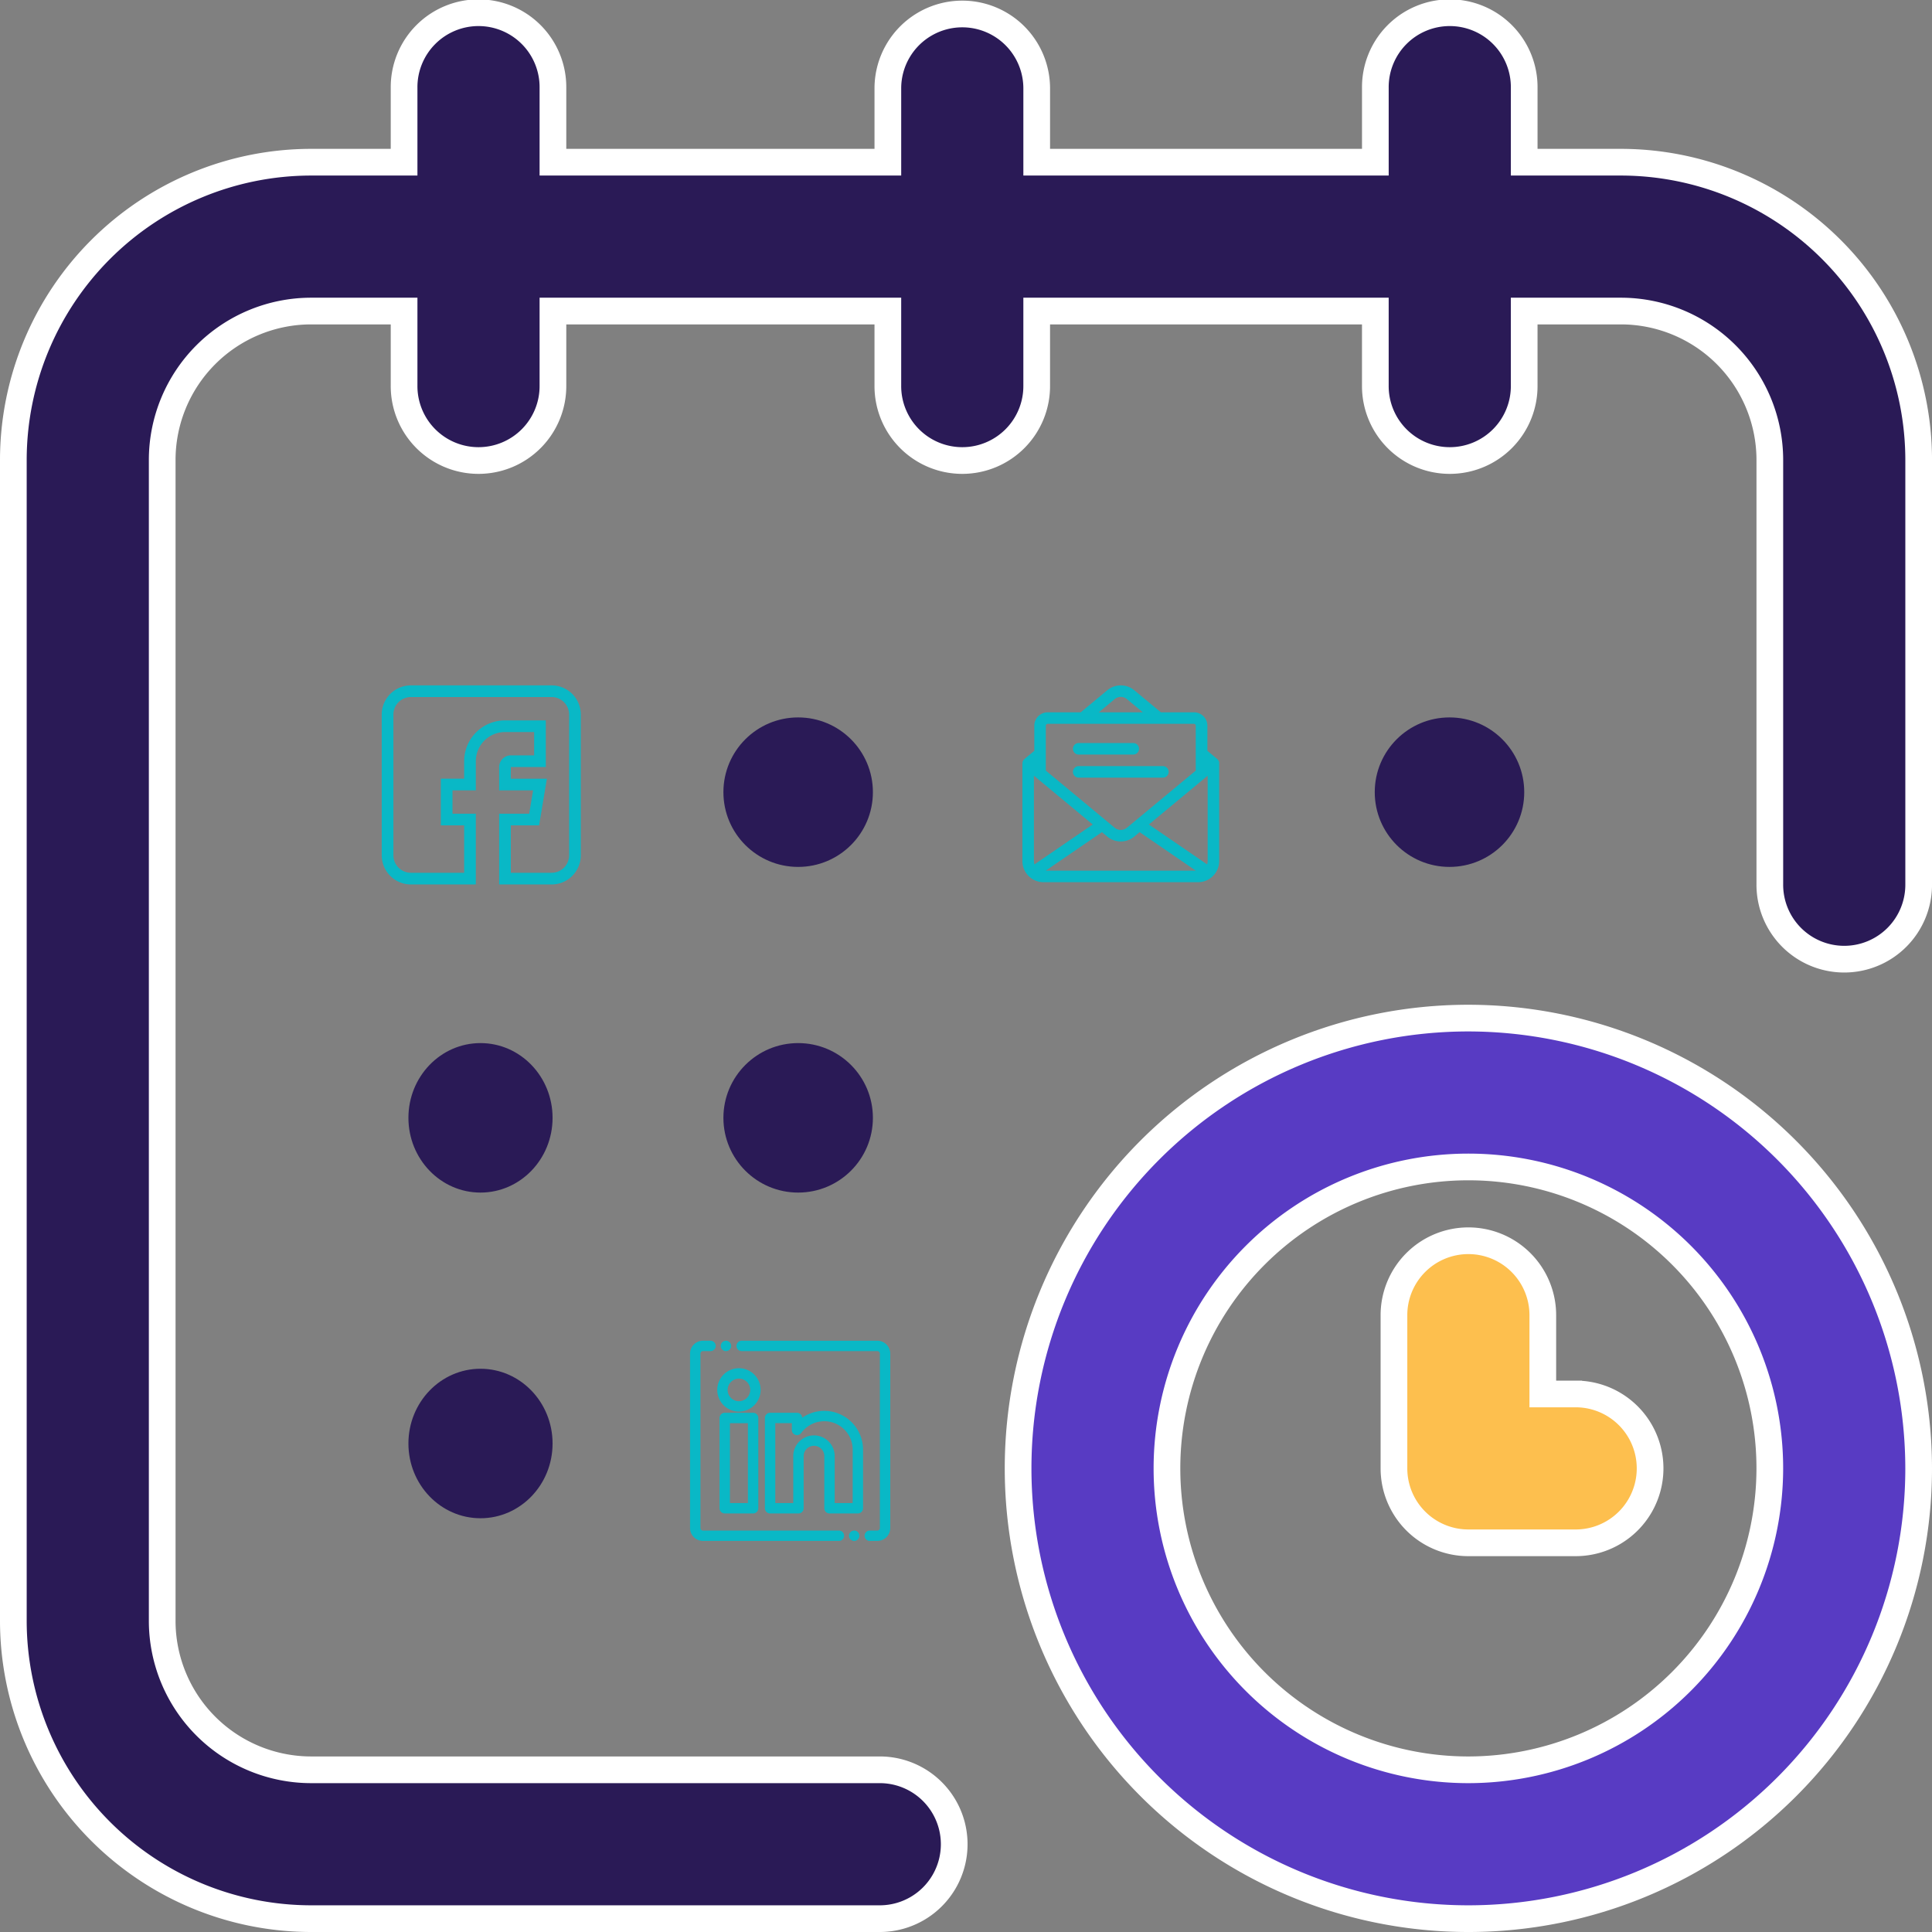
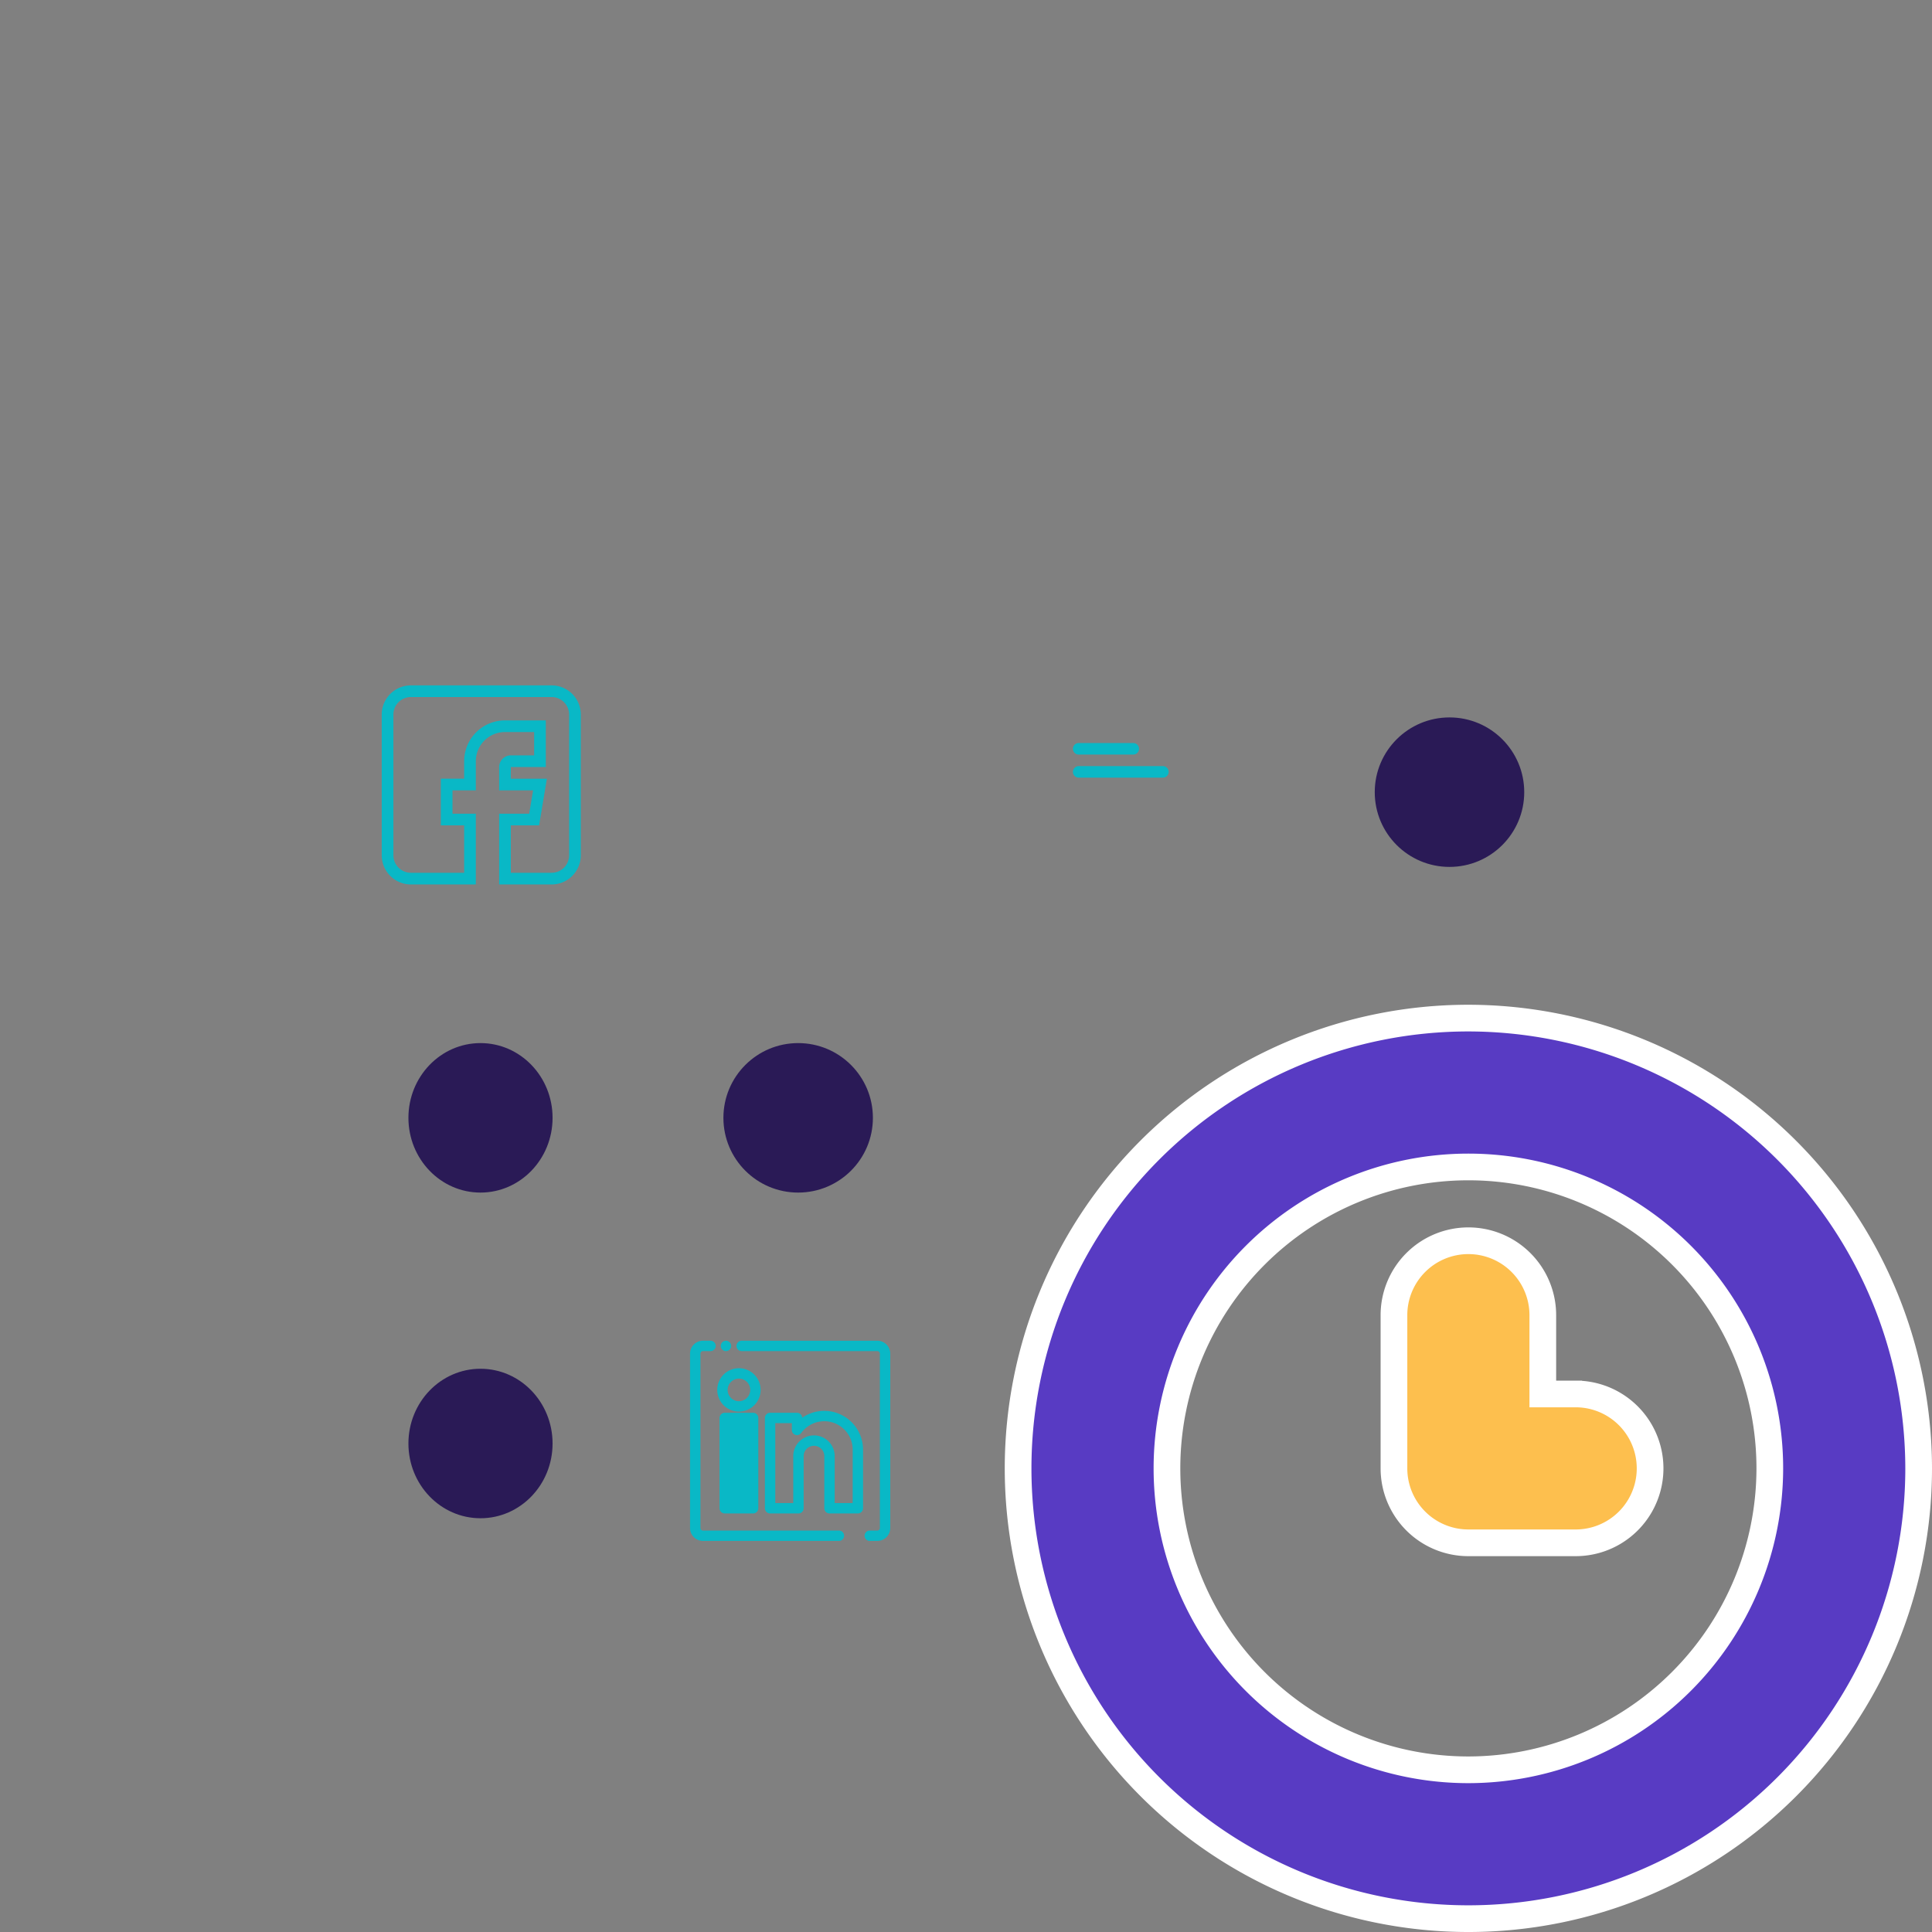
<svg xmlns="http://www.w3.org/2000/svg" width="361.877" height="361.877" viewBox="0 0 361.877 361.877">
  <rect x="0" y="0" width="361.877" height="361.877" fill="#808080" stroke="none" />
  <g id="Group_3565" data-name="Group 3565" transform="translate(-1102.5 -8671.623)">
    <g id="calendar_14_" data-name="calendar (14)" transform="translate(1105 8674.123)">
      <g id="Group_3365" data-name="Group 3365">
        <g id="Group_3364" data-name="Group 3364">
          <circle id="Ellipse_1185" data-name="Ellipse 1185" cx="14" cy="14" r="14" transform="translate(255 131.878)" fill="#2a1a56" />
-           <path id="Path_34806" data-name="Path 34806" d="M301.115,27.881H282.993V13.941a13.941,13.941,0,1,0-27.881,0V27.881H191.682V13.941a13.941,13.941,0,0,0-27.881,0V27.881H101.069V13.941a13.941,13.941,0,1,0-27.881,0V27.881H55.762A55.825,55.825,0,0,0,0,83.643V301.115a55.825,55.825,0,0,0,55.762,55.762H162.407a13.941,13.941,0,0,0,0-27.881H55.762a27.913,27.913,0,0,1-27.881-27.881V83.643A27.913,27.913,0,0,1,55.762,55.762H73.188V69.7a13.941,13.941,0,1,0,27.881,0V55.762H163.8V69.7a13.941,13.941,0,1,0,27.881,0V55.762h63.429V69.7a13.941,13.941,0,1,0,27.881,0V55.762h18.123A27.913,27.913,0,0,1,329,83.643V163.1a13.941,13.941,0,1,0,27.881,0V83.643A55.825,55.825,0,0,0,301.115,27.881Z" fill="#2a1a56" stroke="#fff" stroke-width="5" />
          <path id="Path_34807" data-name="Path 34807" d="M354.34,270a84.34,84.34,0,1,0,84.34,84.34A84.435,84.435,0,0,0,354.34,270Zm0,140.8A56.459,56.459,0,1,1,410.8,354.34,56.523,56.523,0,0,1,354.34,410.8Z" transform="translate(-81.803 -81.803)" fill="#583bc3" stroke="#fff" stroke-width="5" />
          <path id="Path_34808" data-name="Path 34808" d="M405.154,358.578h-6.273V343.941a13.941,13.941,0,1,0-27.881,0v28.578a13.94,13.94,0,0,0,13.941,13.941h20.214a13.941,13.941,0,0,0,0-27.881Z" transform="translate(-112.403 -99.981)" fill="#fdbf4e" stroke="#fff" stroke-width="5" />
          <circle id="Ellipse_1187" data-name="Ellipse 1187" cx="14" cy="14" r="14" transform="translate(133 192.878)" fill="#2a1a56" />
          <ellipse id="Ellipse_1189" data-name="Ellipse 1189" cx="13.5" cy="14" rx="13.5" ry="14" transform="translate(74 192.878)" fill="#2a1a56" />
          <ellipse id="Ellipse_1190" data-name="Ellipse 1190" cx="13.5" cy="14" rx="13.5" ry="14" transform="translate(74 253.878)" fill="#2a1a56" />
-           <circle id="Ellipse_1192" data-name="Ellipse 1192" cx="14" cy="14" r="14" transform="translate(133 131.878)" fill="#2a1a56" />
        </g>
      </g>
    </g>
    <path id="facebook_4_" data-name="facebook (4)" d="M5.462,37.289H17.625V24.034h-4.37v-4.37h4.37V14.2A5.468,5.468,0,0,1,23.087,8.74h5.462v4.37h-4.37a2.187,2.187,0,0,0-2.185,2.185v4.37h6.357l-.728,4.37H21.994V37.289h9.832a5.468,5.468,0,0,0,5.462-5.462V5.462A5.468,5.468,0,0,0,31.826,0H5.462A5.468,5.468,0,0,0,0,5.462V31.826A5.468,5.468,0,0,0,5.462,37.289ZM2.185,5.462A3.281,3.281,0,0,1,5.462,2.185H31.826A3.281,3.281,0,0,1,35.1,5.462V31.826A3.281,3.281,0,0,1,31.826,35.1H24.179V26.219h5.3l1.457-8.74H24.179V15.294h6.555V6.555H23.087A7.656,7.656,0,0,0,15.44,14.2v3.277H11.07v8.74h4.37V35.1H5.462a3.281,3.281,0,0,1-3.277-3.277Zm0,0" transform="translate(1174 8800)" fill="#09b8c6" />
    <g id="email_9_" data-name="email (9)" transform="translate(1294 8799.995)">
-       <path id="Path_34789" data-name="Path 34789" d="M36.865,14.625v0c0-.031,0-.061,0-.092,0-.008,0-.016,0-.025q0-.036-.01-.071l0-.026c-.006-.028-.012-.057-.02-.084l0-.008c-.008-.028-.018-.056-.029-.084l-.013-.031q-.012-.028-.025-.055l-.016-.031c-.013-.025-.028-.05-.043-.074l-.018-.026q-.018-.026-.038-.052l-.021-.027c-.019-.023-.039-.045-.059-.067l0-.005c-.022-.023-.046-.044-.07-.065l-.009-.008-1.842-1.528v-4.7a2.523,2.523,0,0,0-2.52-2.52H25.936L20.961.917a3.963,3.963,0,0,0-5.058,0L10.928,5.046H4.752a2.523,2.523,0,0,0-2.52,2.52v4.7L.39,13.791.382,13.8c-.024.021-.048.042-.07.065l0,.005c-.021.021-.04.044-.059.067l-.021.027q-.02.025-.038.052l-.018.026c-.015.024-.03.049-.043.074l-.016.031c-.009.018-.017.036-.025.055l-.013.031c-.011.028-.021.055-.029.084l0,.008c-.008.028-.015.056-.02.084l0,.026q-.006.035-.01.071c0,.008,0,.016,0,.025,0,.03,0,.061,0,.091v0H0V32.909a3.948,3.948,0,0,0,1.242,2.876c.022.022.043.043.067.063A3.944,3.944,0,0,0,3.96,36.869H32.9a3.944,3.944,0,0,0,2.652-1.022c.023-.019.045-.041.066-.062a3.948,3.948,0,0,0,1.242-2.876V14.626h0ZM4.752,7.206h27.36a.36.36,0,0,1,.36.36v8.4l-.611.507L19.582,26.665a1.8,1.8,0,0,1-2.3,0L5,16.474l-.611-.507v-8.4a.36.36,0,0,1,.36-.36ZM2.16,32.909V16.922l.465.386h0L13.171,26.06l-10.9,7.47a1.79,1.79,0,0,1-.111-.621ZM14.9,27.494l1,.833a3.962,3.962,0,0,0,5.058,0l1-.833,10.528,7.215H4.372Zm8.793-1.434,10.546-8.752h0l.465-.386V32.909a1.791,1.791,0,0,1-.111.621ZM17.283,2.579a1.8,1.8,0,0,1,2.3,0l2.972,2.467H14.31Z" transform="translate(0 0)" fill="#09b8c6" />
      <path id="Path_34790" data-name="Path 34790" d="M131.5,151.075a1.08,1.08,0,0,0,1.08,1.08H142.8a1.08,1.08,0,0,0,0-2.16H132.58A1.08,1.08,0,0,0,131.5,151.075Z" transform="translate(-122.032 -139.191)" fill="#09b8c6" />
      <path id="Path_34791" data-name="Path 34791" d="M132.58,212.155h15.768a1.08,1.08,0,1,0,0-2.16H132.58a1.08,1.08,0,0,0,0,2.16Z" transform="translate(-122.032 -194.87)" fill="#09b8c6" />
    </g>
    <g id="linkedin_3_" data-name="linkedin (3)" transform="translate(1232 8923)">
      <path id="Path_34792" data-name="Path 34792" d="M27.605,35.555H2.168a.723.723,0,0,1-.723-.723V2.168a.723.723,0,0,1,.723-.723H3.613A.723.723,0,0,0,3.613,0H2.168A2.17,2.17,0,0,0,0,2.168V34.832A2.17,2.17,0,0,0,2.168,37H27.605a.723.723,0,1,0,0-1.445Zm0,0" fill="#09b8c6" stroke="#09b8c6" stroke-width="0.5" />
      <path id="Path_34793" data-name="Path 34793" d="M146.16,0H120.723a.723.723,0,0,0,0,1.445H146.16a.723.723,0,0,1,.723.723V34.832a.723.723,0,0,1-.723.723h-1.445a.723.723,0,0,0,0,1.445h1.445a2.171,2.171,0,0,0,2.168-2.168V2.168A2.17,2.17,0,0,0,146.16,0Zm0,0" transform="translate(-111.328)" fill="#09b8c6" stroke="#09b8c6" stroke-width="0.5" />
      <path id="Path_34794" data-name="Path 34794" d="M74.312,78.874A3.812,3.812,0,1,0,70.5,75.062,3.816,3.816,0,0,0,74.312,78.874Zm0-6.179a2.367,2.367,0,1,1-2.367,2.367A2.369,2.369,0,0,1,74.312,72.7Zm0,0" transform="translate(-65.405 -66.101)" fill="#09b8c6" stroke="#09b8c6" stroke-width="0.5" />
      <path id="Path_34795" data-name="Path 34795" d="M204.858,181.75a7.035,7.035,0,0,0-4.372,1.537v-.453a.723.723,0,0,0-.723-.723h-5.041a.723.723,0,0,0-.723.723v16.91a.723.723,0,0,0,.723.723h5.312a.723.723,0,0,0,.723-.723v-9.76a2.186,2.186,0,0,1,4.372,0v9.76a.723.723,0,0,0,.723.723h5.312a.723.723,0,0,0,.723-.723V188.778a7.036,7.036,0,0,0-7.028-7.028Zm5.583,17.271h-3.866v-9.038a3.631,3.631,0,0,0-7.263,0v9.038h-3.866V183.557h3.6v1.518a.722.722,0,0,0,1.306.426,5.577,5.577,0,0,1,10.094,3.277Zm0,0" transform="translate(-179.98 -168.616)" fill="#09b8c6" stroke="#09b8c6" stroke-width="0.5" />
-       <path id="Path_34796" data-name="Path 34796" d="M77.223,186.75a.723.723,0,0,0-.723.723v16.91a.723.723,0,0,0,.723.723h5.312a.723.723,0,0,0,.723-.723v-16.91a.723.723,0,0,0-.723-.723Zm4.589,16.91H77.945V188.2h3.866Zm0,0" transform="translate(-70.972 -173.254)" fill="#09b8c6" stroke="#09b8c6" stroke-width="0.5" />
+       <path id="Path_34796" data-name="Path 34796" d="M77.223,186.75a.723.723,0,0,0-.723.723v16.91a.723.723,0,0,0,.723.723h5.312a.723.723,0,0,0,.723-.723v-16.91a.723.723,0,0,0-.723-.723Zm4.589,16.91H77.945h3.866Zm0,0" transform="translate(-70.972 -173.254)" fill="#09b8c6" stroke="#09b8c6" stroke-width="0.5" />
      <path id="Path_34797" data-name="Path 34797" d="M80.723,1.445a.723.723,0,0,0,0-1.445h0a.723.723,0,1,0,0,1.445Zm0,0" transform="translate(-74.219)" fill="#09b8c6" stroke="#09b8c6" stroke-width="0.5" />
-       <path id="Path_34798" data-name="Path 34798" d="M412.723,492h0a.723.723,0,1,0,.723.723A.722.722,0,0,0,412.723,492Zm0,0" transform="translate(-382.227 -456.445)" fill="#09b8c6" stroke="#09b8c6" stroke-width="0.5" />
    </g>
  </g>
</svg>